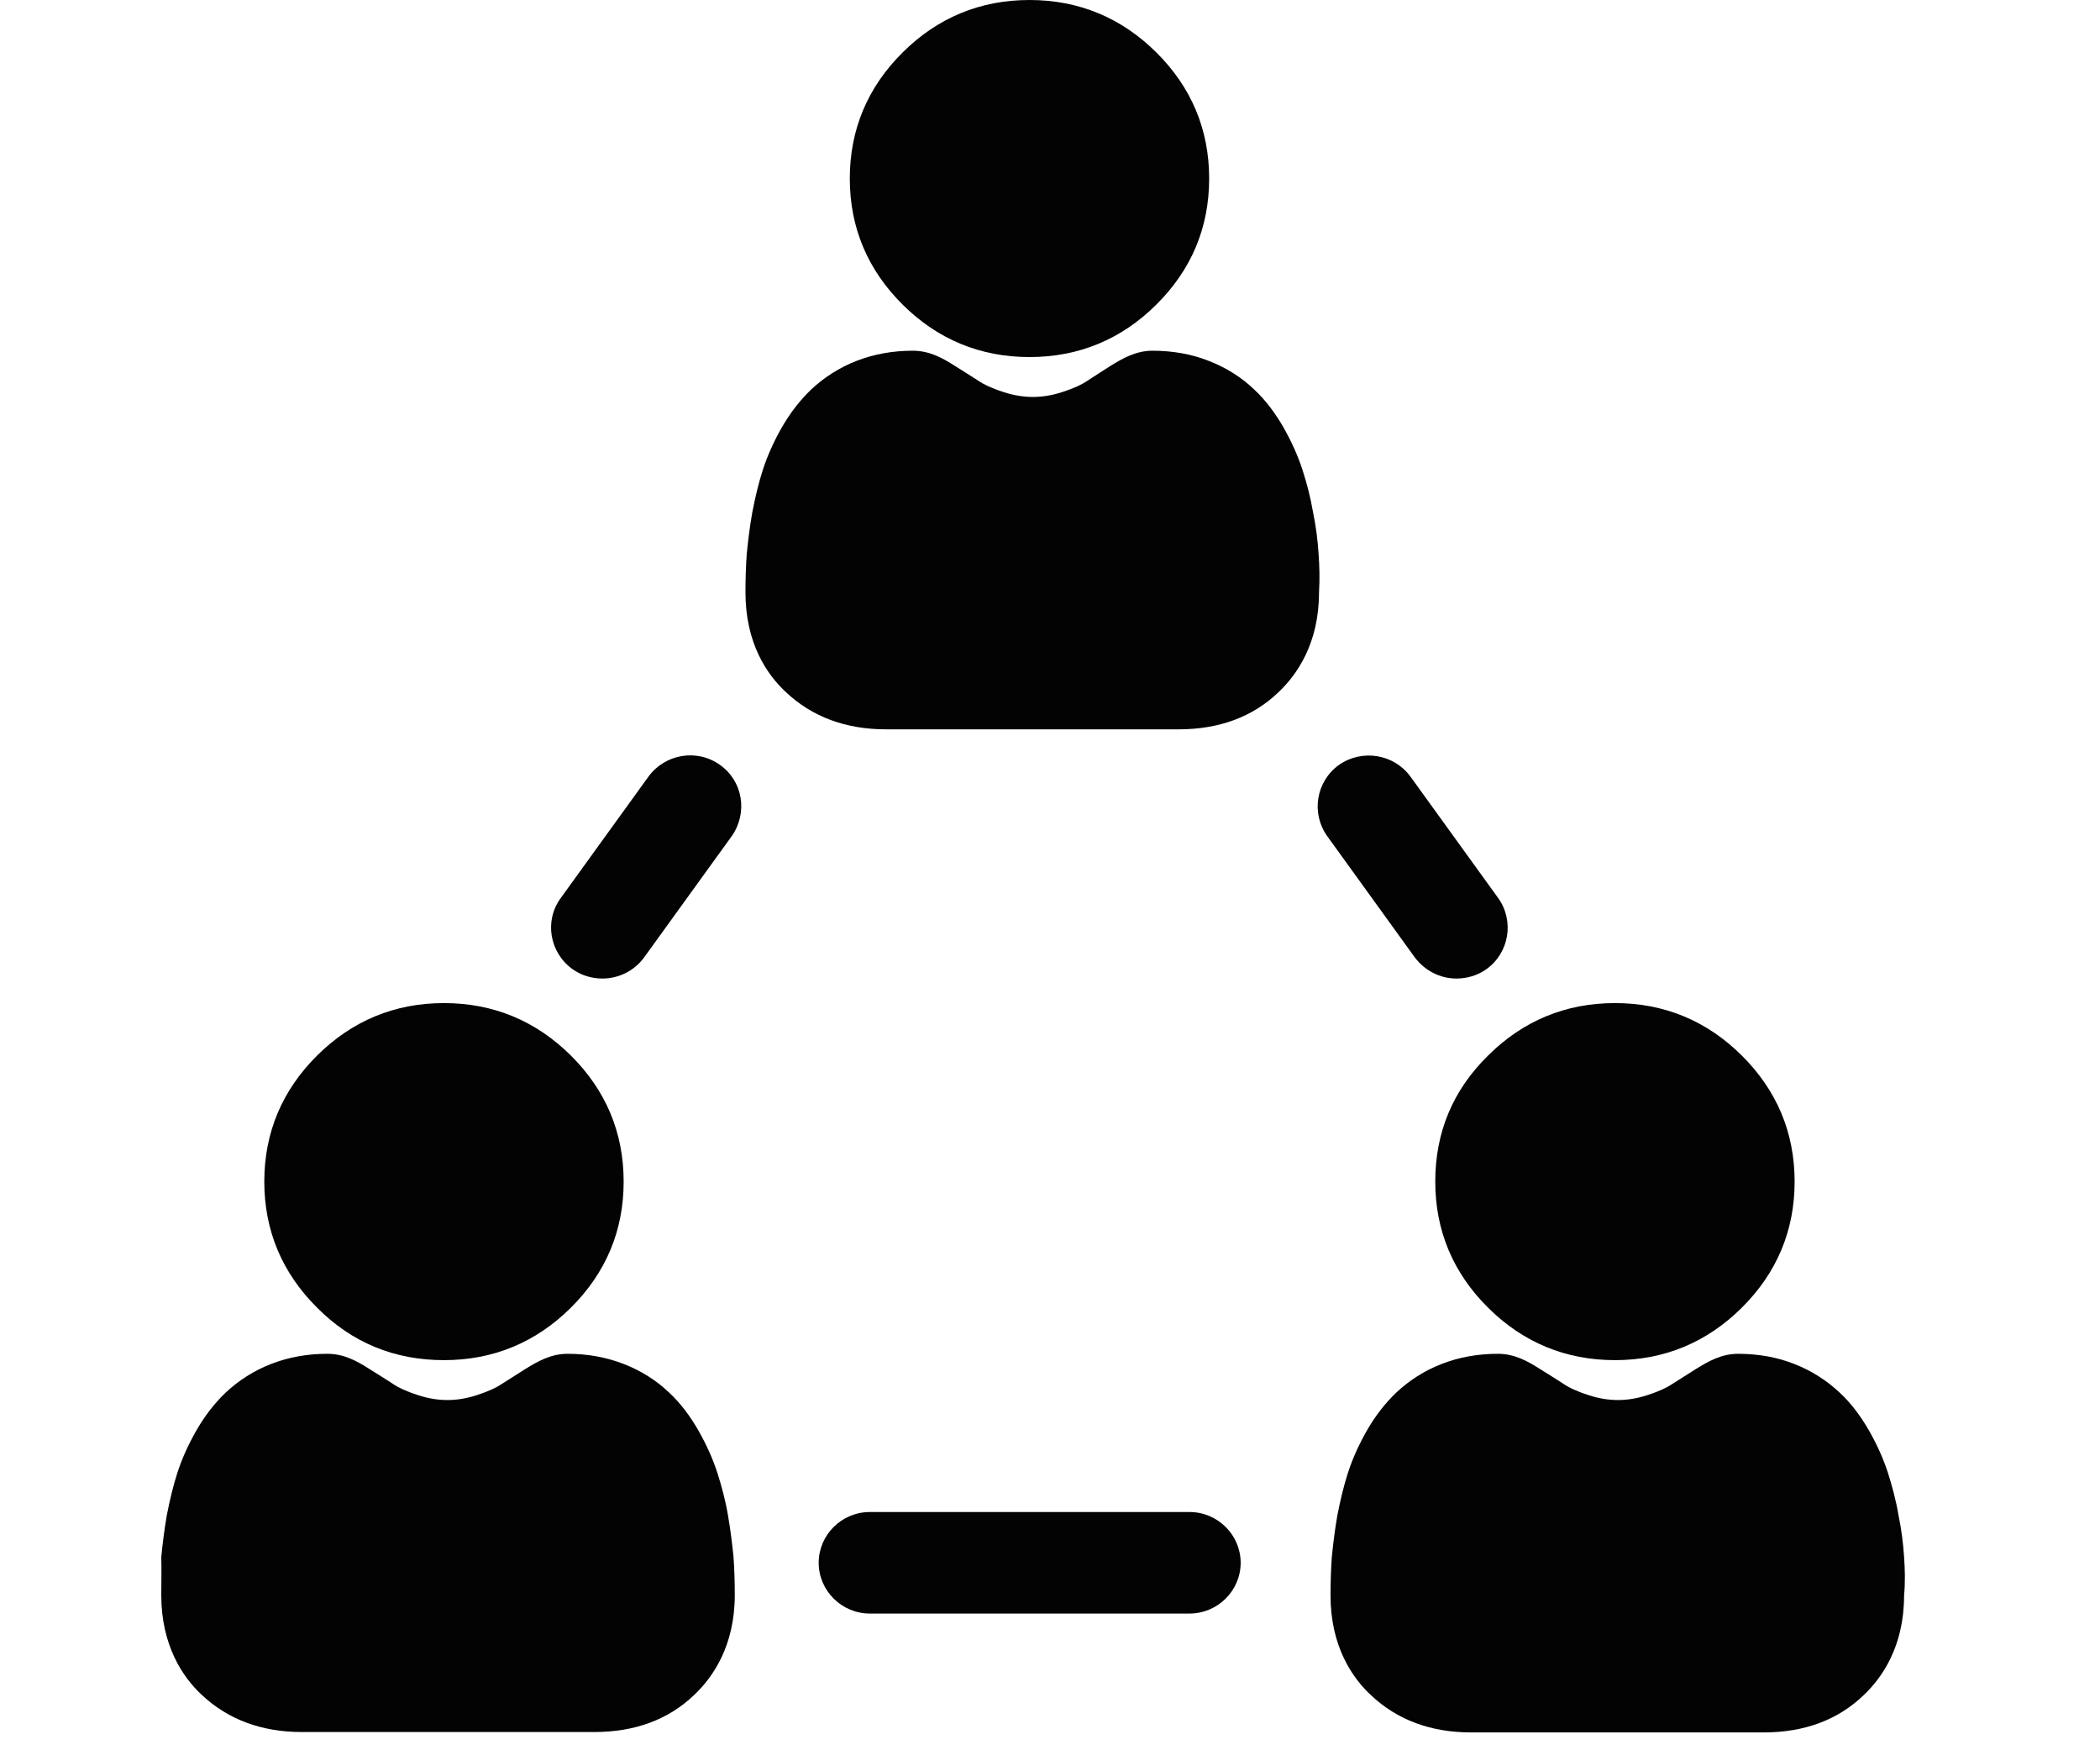
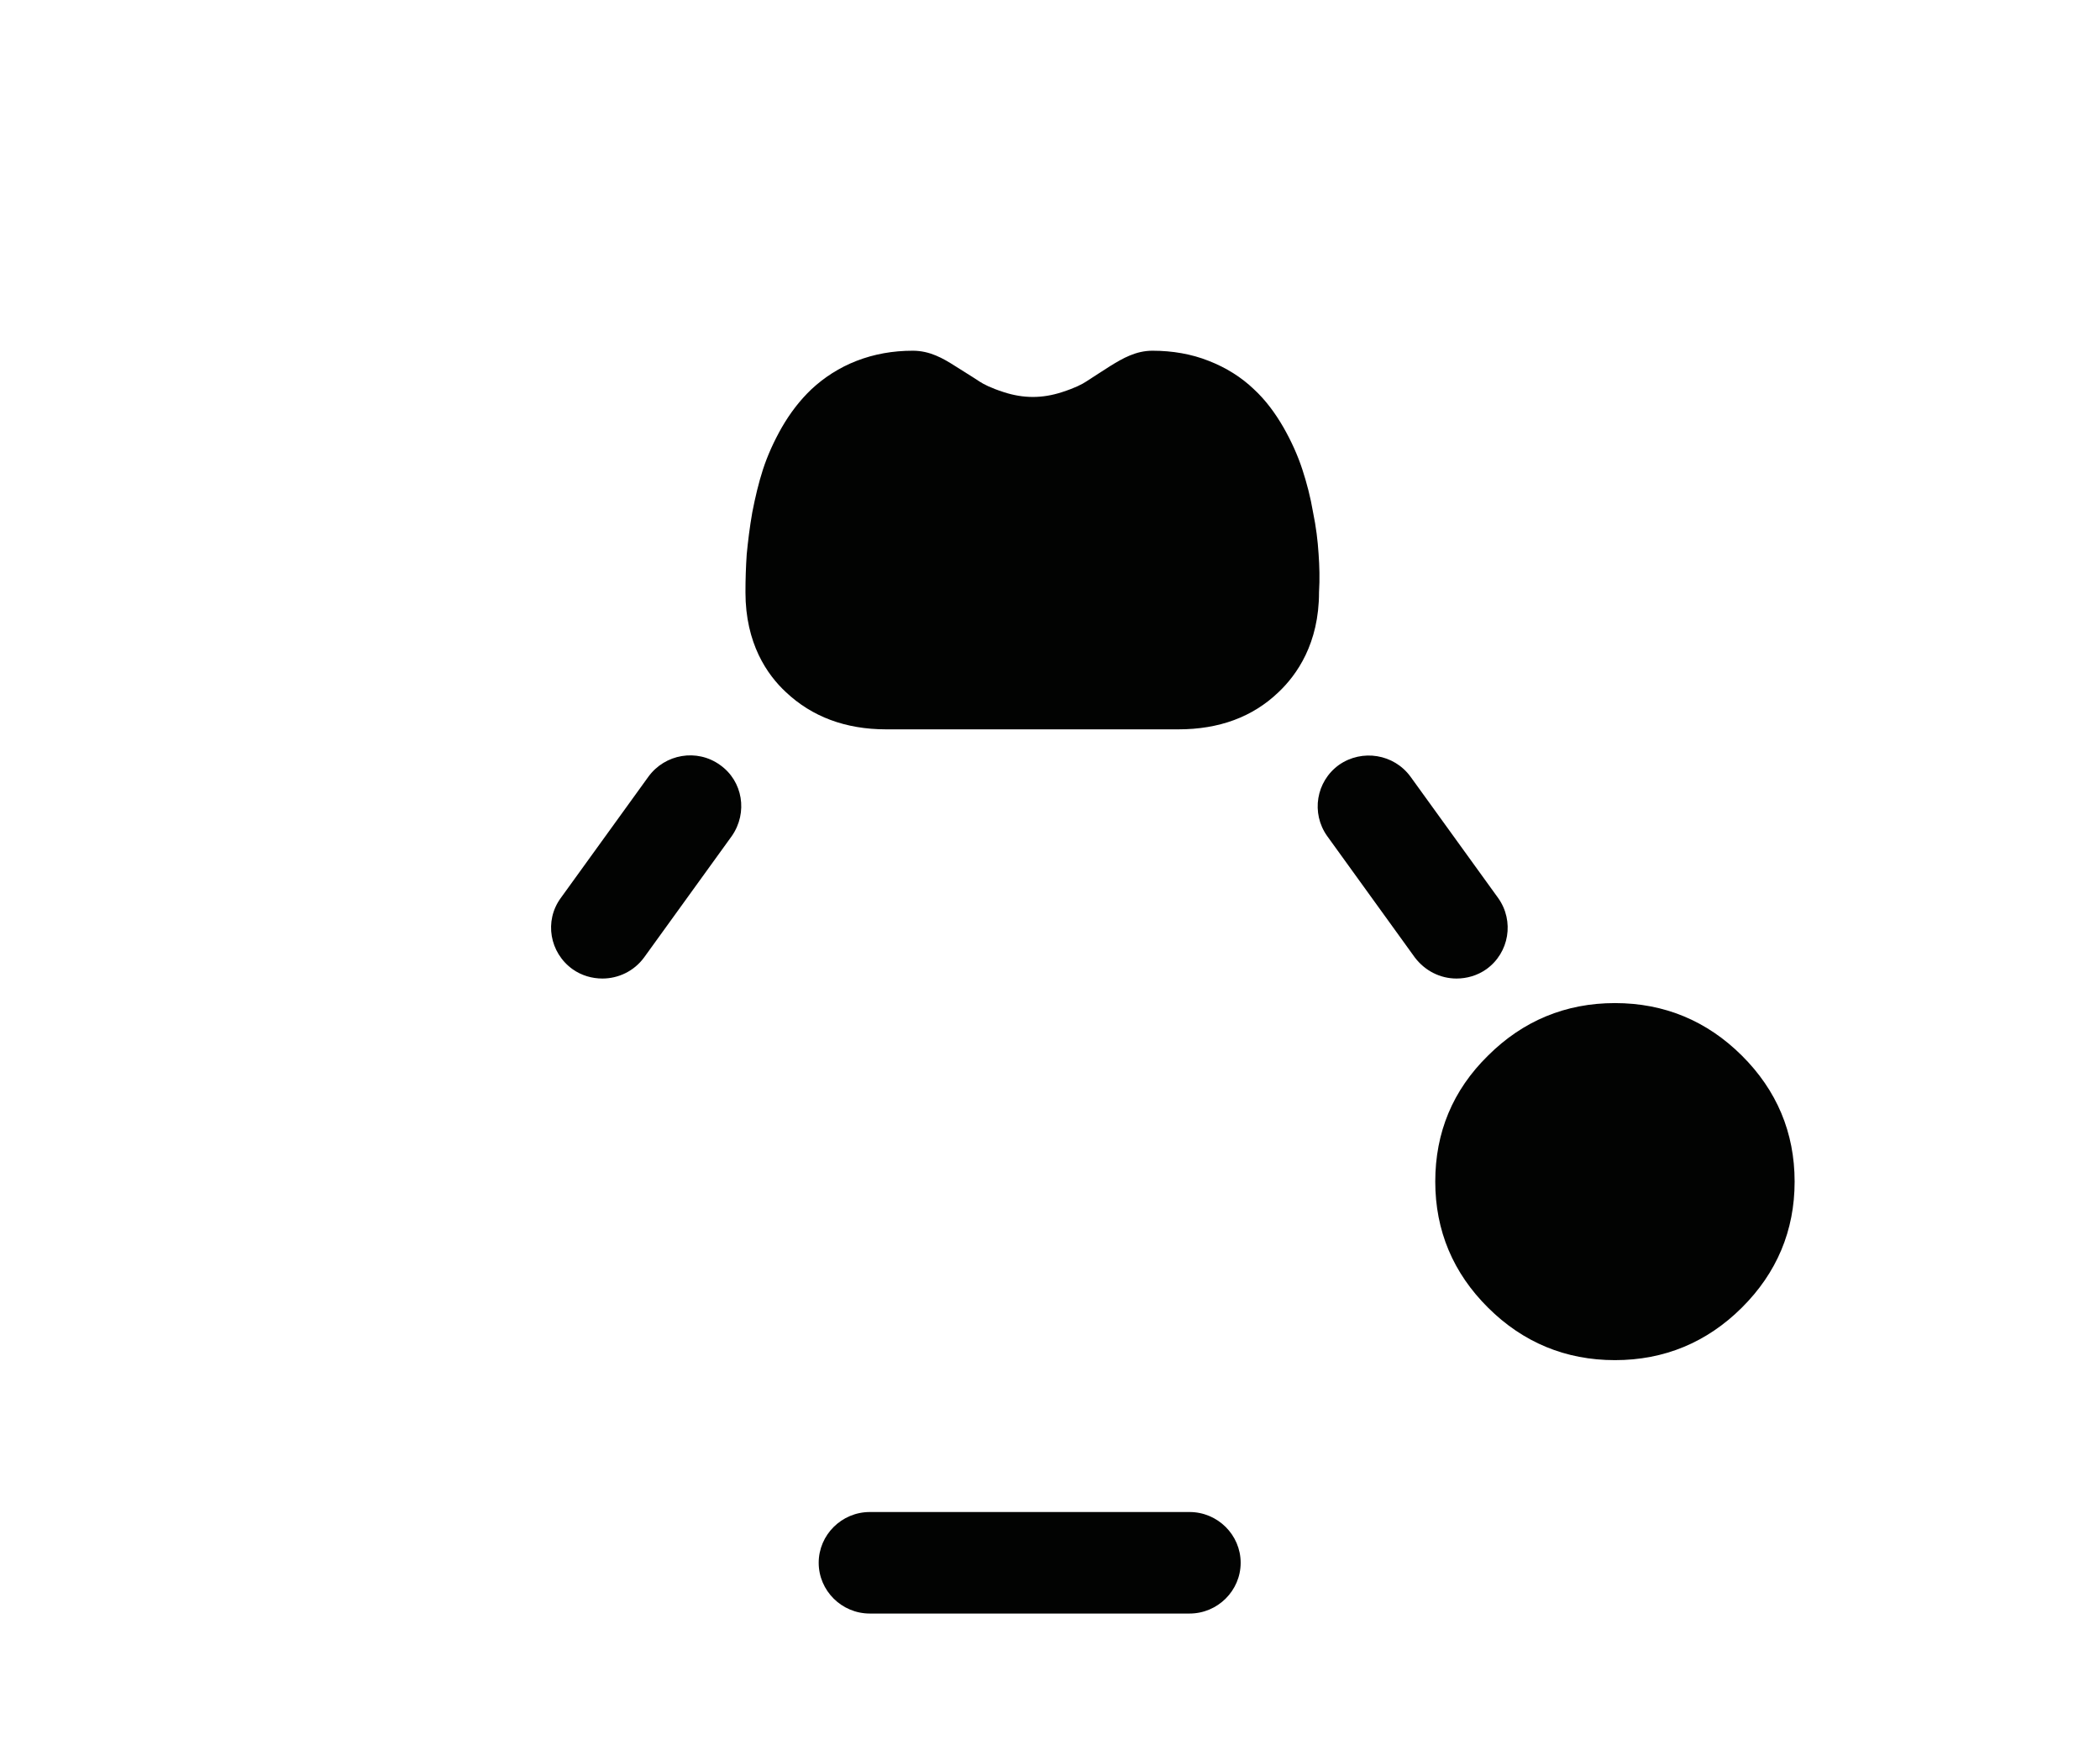
<svg xmlns="http://www.w3.org/2000/svg" width="48" height="40" viewBox="0 0 48 40" fill="none">
-   <path d="M10.148 31.084C11.277 31.084 12.25 30.678 13.049 29.885C13.847 29.092 14.255 28.125 14.255 27.004C14.255 25.882 13.847 24.916 13.049 24.123C12.25 23.33 11.277 22.924 10.148 22.924C9.019 22.924 8.046 23.33 7.248 24.123C6.45 24.916 6.041 25.882 6.041 27.004C6.041 28.125 6.45 29.092 7.248 29.885C8.046 30.688 9.019 31.084 10.148 31.084Z" fill="#020302" />
-   <path d="M16.64 34.632C16.581 34.284 16.494 33.965 16.396 33.656C16.289 33.327 16.143 33.008 15.968 32.699C15.774 32.36 15.55 32.06 15.287 31.819C15.005 31.548 14.654 31.326 14.255 31.171C13.856 31.016 13.428 30.939 12.971 30.939C12.591 30.939 12.289 31.113 12.007 31.287C11.841 31.393 11.657 31.509 11.443 31.645C11.355 31.703 11.19 31.79 10.888 31.887C10.44 32.032 10.012 32.032 9.564 31.887C9.262 31.79 9.097 31.703 9.009 31.645C8.805 31.509 8.61 31.393 8.445 31.287C8.172 31.113 7.871 30.939 7.481 30.939C7.024 30.939 6.596 31.016 6.197 31.171C5.798 31.326 5.457 31.548 5.165 31.819C4.902 32.07 4.678 32.36 4.484 32.699C4.308 33.008 4.162 33.327 4.055 33.656C3.958 33.956 3.88 34.284 3.812 34.632C3.754 34.971 3.715 35.29 3.686 35.589C3.695 35.87 3.686 36.16 3.686 36.45C3.686 37.61 4.182 38.335 4.61 38.732C5.204 39.292 5.973 39.583 6.897 39.583H13.584C14.508 39.583 15.277 39.302 15.871 38.732C16.289 38.335 16.795 37.62 16.795 36.45C16.795 36.15 16.786 35.86 16.766 35.58C16.737 35.29 16.698 34.971 16.64 34.632Z" fill="#020302" />
  <path d="M32.806 27.004C32.806 28.125 33.214 29.092 34.013 29.885C34.81 30.678 35.784 31.084 36.913 31.084C38.042 31.084 39.015 30.678 39.813 29.885C40.611 29.092 41.02 28.125 41.02 27.004C41.02 25.882 40.611 24.916 39.813 24.123C39.015 23.33 38.042 22.924 36.913 22.924C35.784 22.924 34.81 23.33 34.013 24.123C33.205 24.916 32.806 25.882 32.806 27.004Z" fill="#020302" />
-   <path d="M43.522 35.58C43.502 35.28 43.464 34.961 43.395 34.632C43.337 34.284 43.249 33.965 43.152 33.656C43.045 33.327 42.899 33.008 42.724 32.699C42.529 32.36 42.305 32.06 42.042 31.819C41.751 31.548 41.41 31.326 41.011 31.171C40.622 31.016 40.184 30.939 39.726 30.939C39.347 30.939 39.045 31.113 38.763 31.287C38.597 31.393 38.412 31.509 38.198 31.645C38.111 31.703 37.945 31.79 37.643 31.887C37.196 32.032 36.767 32.032 36.32 31.887C36.018 31.79 35.853 31.703 35.765 31.645C35.561 31.509 35.366 31.393 35.2 31.287C34.928 31.113 34.626 30.939 34.237 30.939C33.78 30.939 33.351 31.016 32.952 31.171C32.553 31.326 32.213 31.548 31.921 31.819C31.658 32.07 31.434 32.36 31.239 32.699C31.064 33.008 30.918 33.327 30.811 33.656C30.714 33.956 30.636 34.284 30.568 34.632C30.509 34.971 30.471 35.29 30.441 35.589C30.422 35.87 30.412 36.16 30.412 36.46C30.412 37.62 30.908 38.345 31.337 38.741C31.93 39.302 32.699 39.592 33.624 39.592H40.31C41.235 39.592 42.004 39.312 42.597 38.741C43.016 38.345 43.522 37.63 43.522 36.46C43.551 36.16 43.541 35.86 43.522 35.58Z" fill="#020302" />
-   <path d="M23.531 8.16C24.66 8.16 25.633 7.754 26.431 6.961C27.23 6.168 27.638 5.202 27.638 4.08C27.638 2.959 27.23 1.992 26.431 1.199C25.633 0.406 24.66 0 23.531 0C22.402 0 21.429 0.406 20.631 1.199C19.833 1.992 19.424 2.959 19.424 4.08C19.424 5.202 19.833 6.168 20.631 6.961C21.429 7.754 22.402 8.16 23.531 8.16Z" fill="#020302" />
  <path d="M30.139 12.656C30.12 12.356 30.081 12.037 30.013 11.709C29.954 11.36 29.867 11.032 29.769 10.732C29.662 10.403 29.516 10.084 29.341 9.775C29.146 9.436 28.923 9.137 28.66 8.895C28.378 8.624 28.027 8.402 27.628 8.247C27.239 8.092 26.801 8.015 26.343 8.015C25.964 8.015 25.662 8.189 25.38 8.363C25.215 8.47 25.03 8.586 24.825 8.721C24.738 8.779 24.572 8.866 24.27 8.963C23.823 9.108 23.395 9.108 22.947 8.963C22.645 8.866 22.48 8.779 22.392 8.721C22.188 8.586 21.993 8.47 21.828 8.363C21.555 8.189 21.253 8.015 20.864 8.015C20.407 8.015 19.978 8.092 19.579 8.247C19.18 8.402 18.84 8.624 18.548 8.895C18.285 9.146 18.061 9.436 17.866 9.775C17.691 10.084 17.545 10.403 17.438 10.732C17.341 11.032 17.263 11.36 17.195 11.709C17.136 12.047 17.097 12.366 17.068 12.666C17.049 12.946 17.039 13.236 17.039 13.536C17.039 14.706 17.535 15.421 17.964 15.818C18.557 16.378 19.326 16.668 20.251 16.668H26.937C27.862 16.668 28.631 16.388 29.224 15.818C29.643 15.421 30.149 14.706 30.149 13.536C30.168 13.226 30.159 12.936 30.139 12.656Z" fill="#020302" />
  <path d="M27.19 34.555H19.881C19.238 34.555 18.713 35.077 18.713 35.715C18.713 36.353 19.238 36.875 19.881 36.875H27.19C27.832 36.875 28.358 36.353 28.358 35.715C28.358 35.077 27.832 34.555 27.19 34.555Z" fill="#020302" />
  <path d="M16.455 17.48C15.93 17.104 15.2 17.229 14.82 17.751L12.815 20.526C12.436 21.048 12.562 21.773 13.088 22.15C13.292 22.295 13.535 22.363 13.769 22.363C14.129 22.363 14.489 22.199 14.723 21.88L16.728 19.105C17.098 18.573 16.981 17.848 16.455 17.48Z" fill="#020302" />
  <path d="M33.292 22.363C33.526 22.363 33.769 22.295 33.974 22.15C34.499 21.773 34.616 21.048 34.246 20.526L32.241 17.751C31.861 17.229 31.132 17.113 30.606 17.48C30.08 17.858 29.964 18.583 30.334 19.105L32.338 21.88C32.572 22.189 32.922 22.363 33.292 22.363Z" fill="#020302" />
</svg>